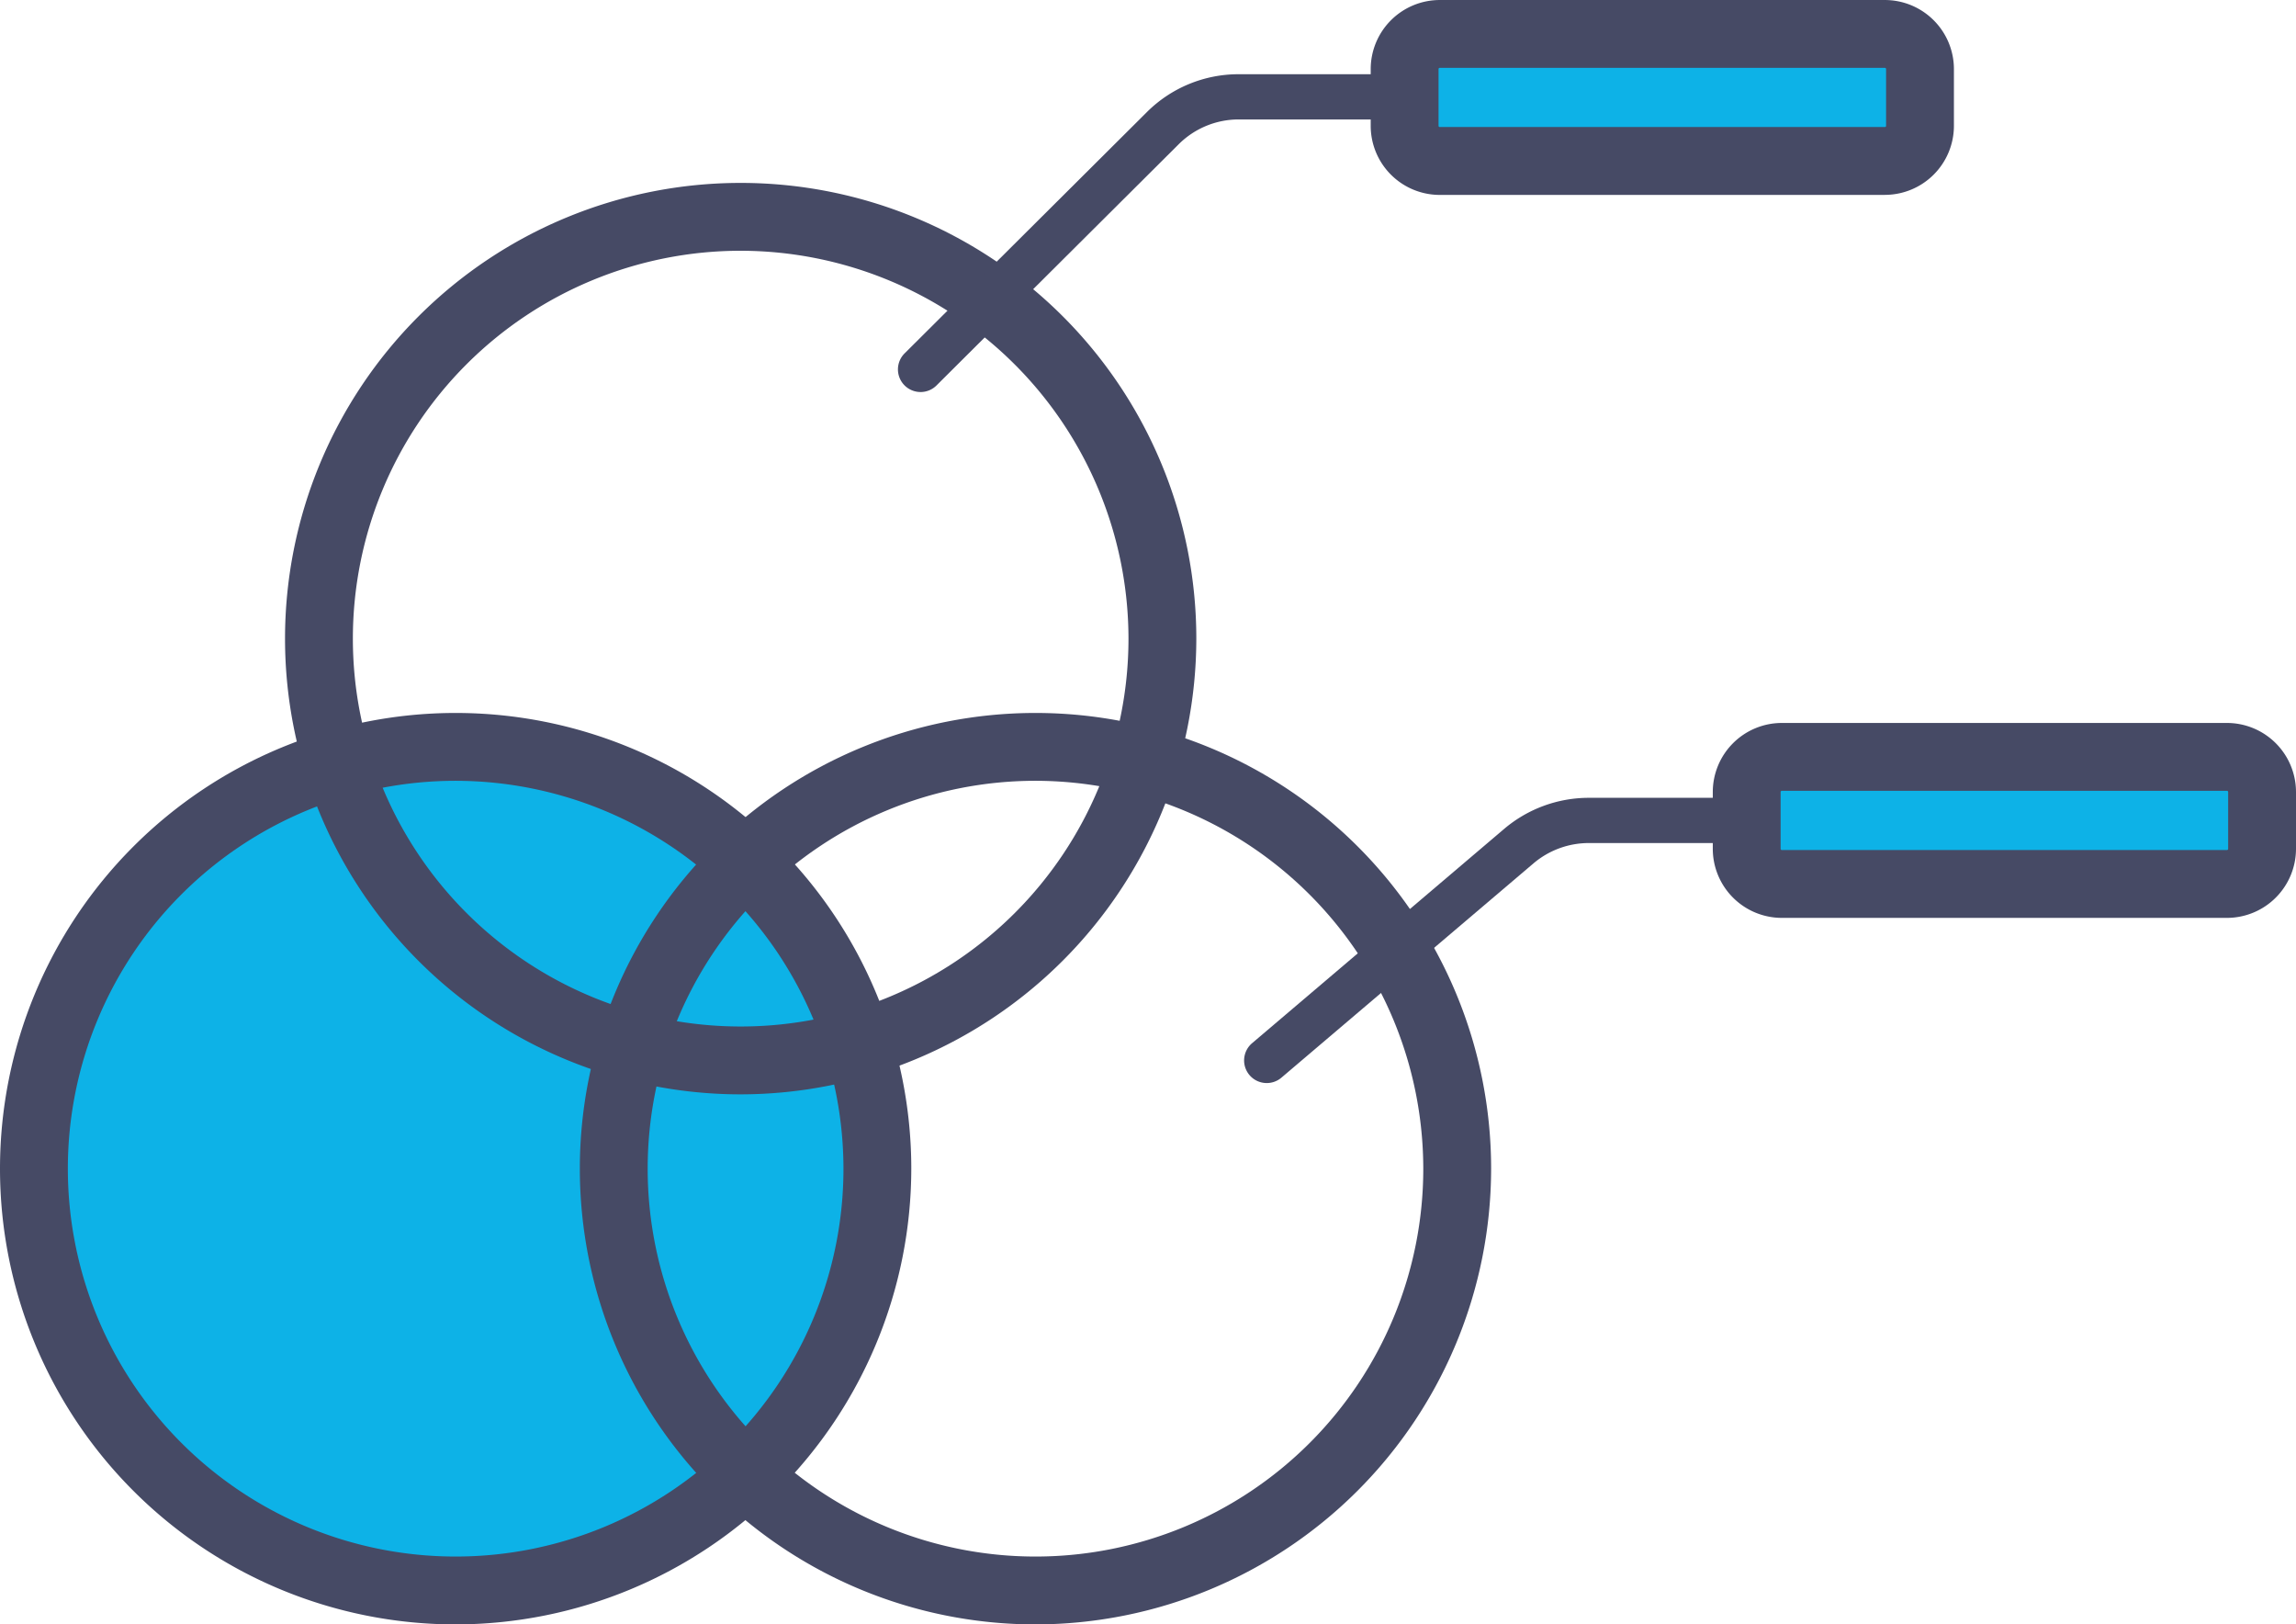
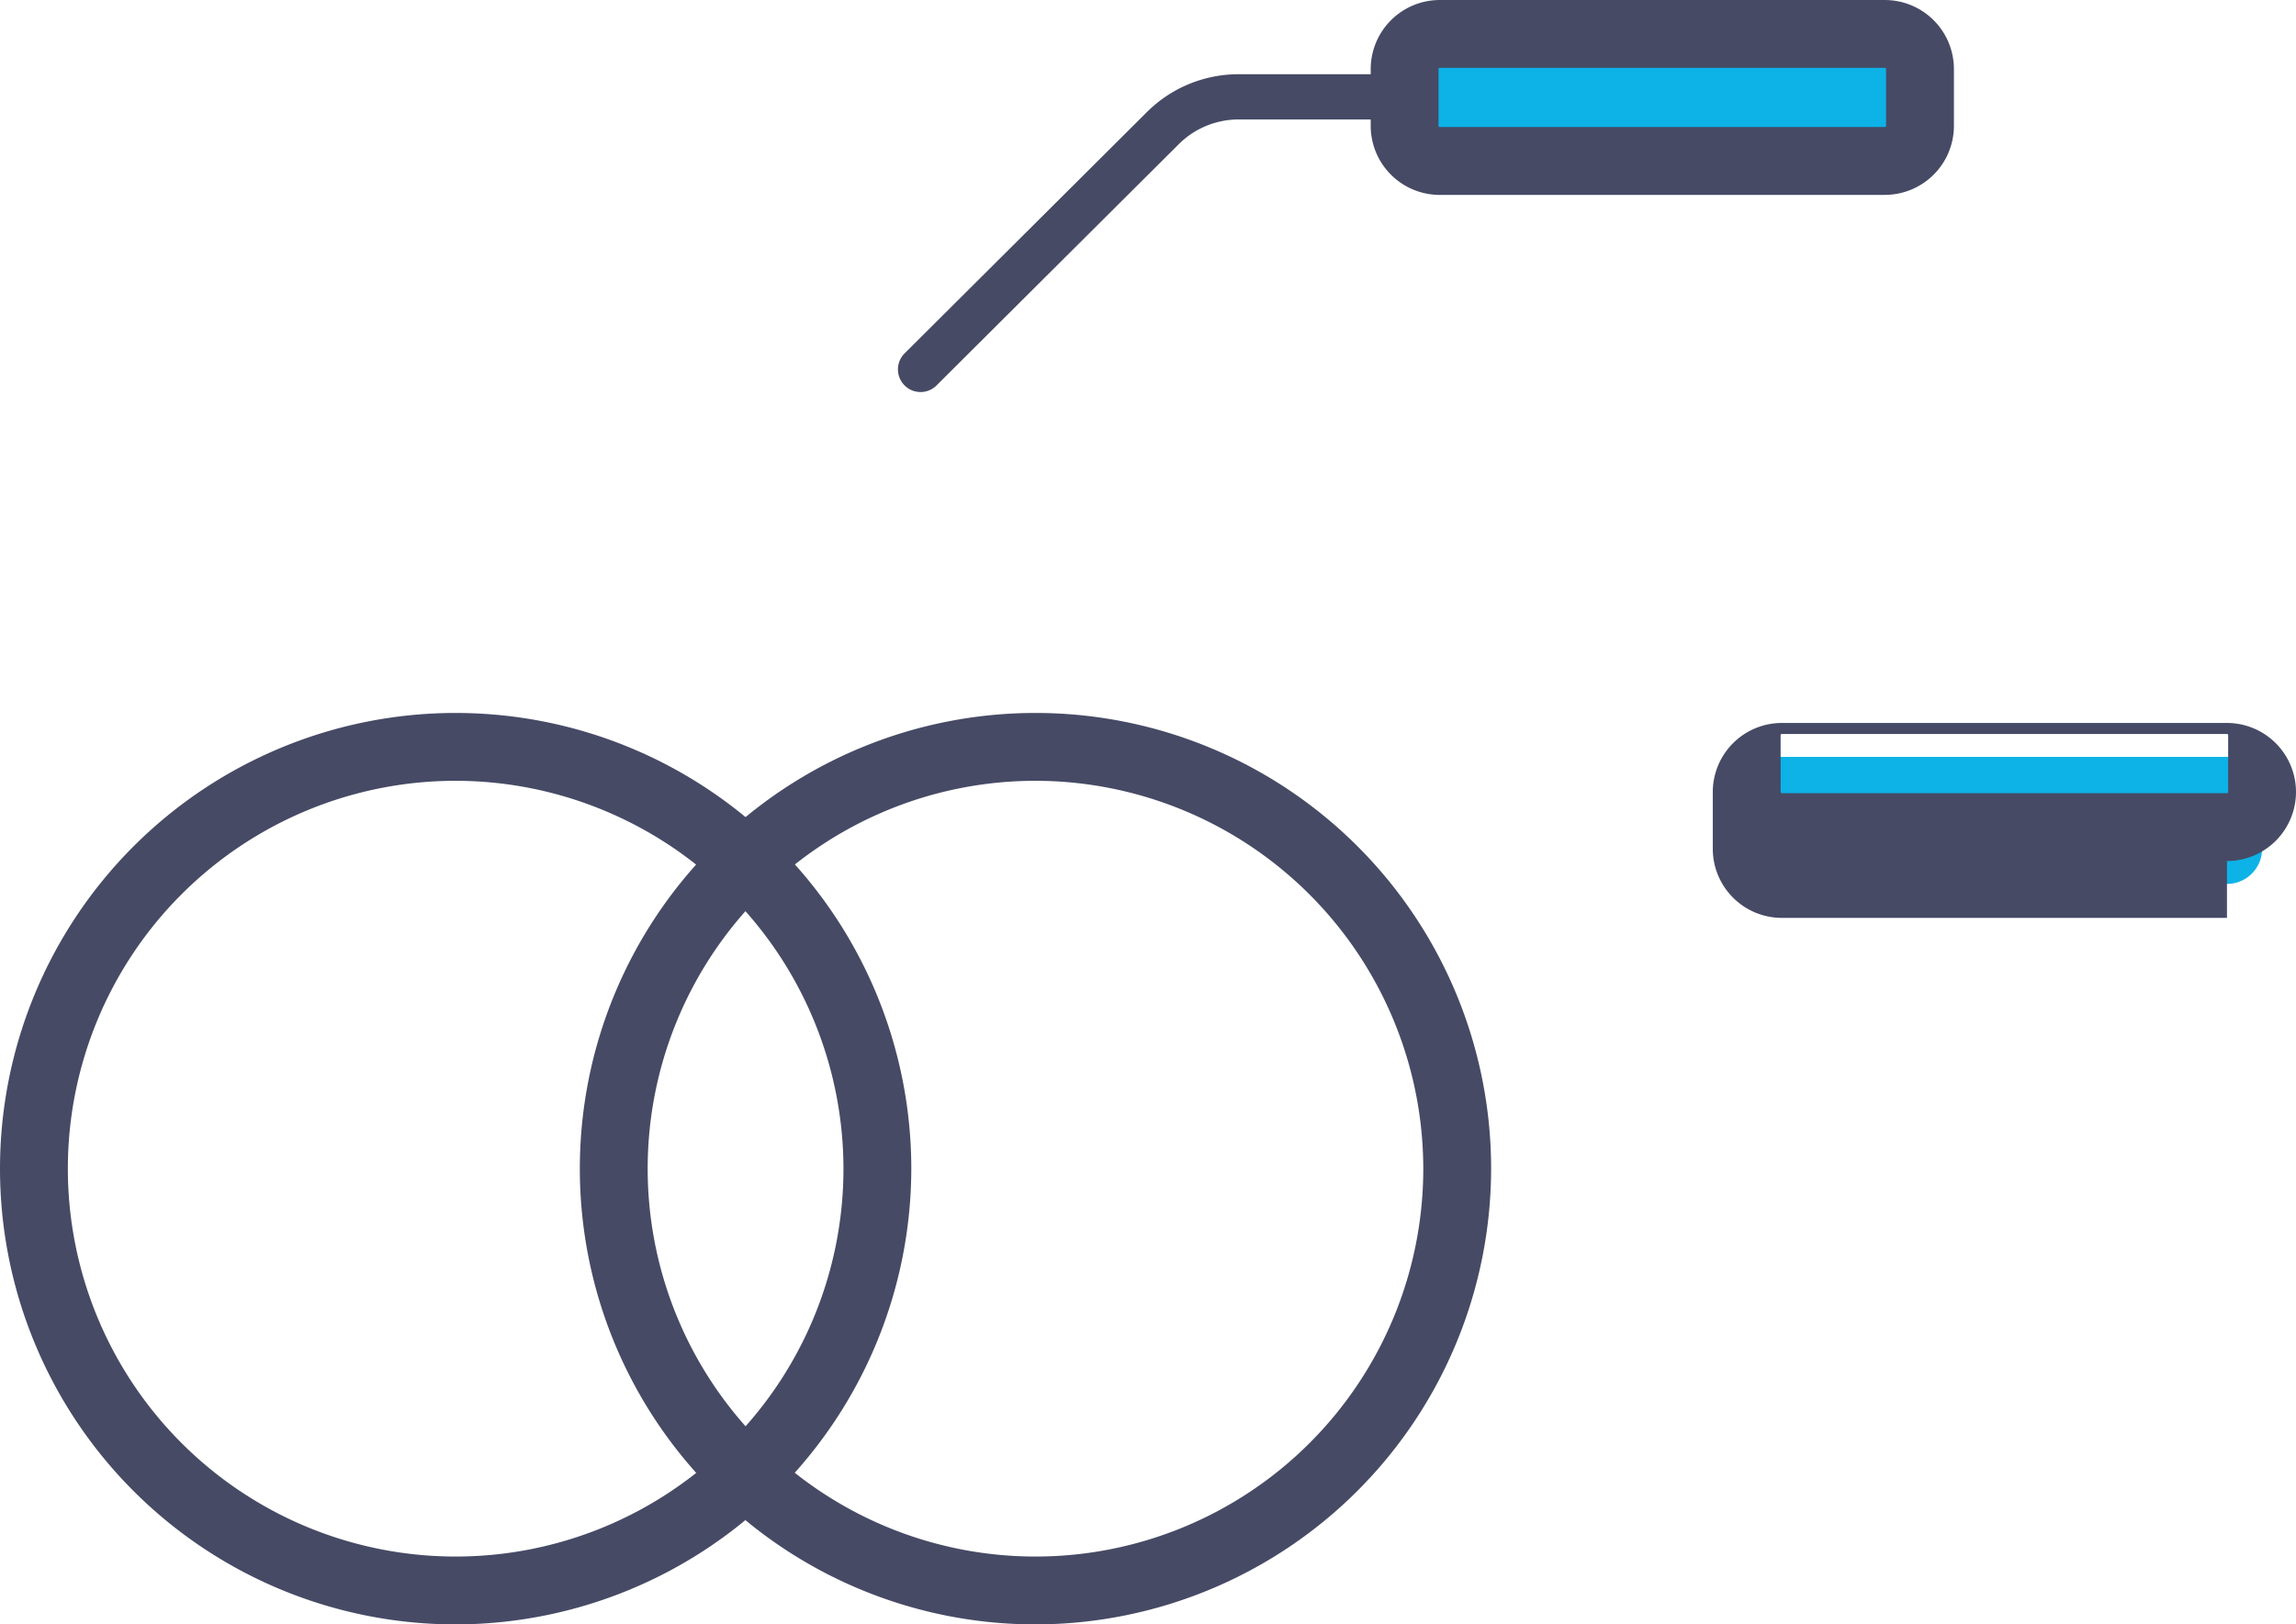
<svg xmlns="http://www.w3.org/2000/svg" height="118.772" viewBox="0 0 167.905 118.772" width="167.905">
  <clipPath id="a">
    <path d="m0 0h167.905v118.772h-167.905z" />
  </clipPath>
  <g clip-path="url(#a)">
-     <path d="m67.587 160.879a30.841 30.841 0 1 1 -30.841-30.841 30.841 30.841 0 0 1 30.841 30.841" fill="#0db2e7" transform="translate(-3.425 -75.428)" />
    <g fill="#464a65">
      <path d="m33.321 190.774a33.321 33.321 0 1 1 33.321-33.321 33.359 33.359 0 0 1 -33.321 33.321m0-61.682a28.36 28.36 0 1 0 28.361 28.36 28.393 28.393 0 0 0 -28.361-28.36" transform="translate(0 -72.002)" />
-       <path d="m82.954 98.489a33.321 33.321 0 1 1 33.321-33.321 33.359 33.359 0 0 1 -33.321 33.321m0-61.681a28.36 28.36 0 1 0 28.36 28.36 28.392 28.392 0 0 0 -28.36-28.36" transform="translate(-28.789 -18.473)" />
      <path d="m134.291 190.774a33.321 33.321 0 1 1 33.321-33.321 33.359 33.359 0 0 1 -33.321 33.321m0-61.682a28.36 28.36 0 1 0 28.36 28.36 28.393 28.393 0 0 0 -28.36-28.36" transform="translate(-58.567 -72.002)" />
-       <path d="m218.3 159.76a1.654 1.654 0 0 1 -1.072-2.913l18.431-15.666a9.575 9.575 0 0 1 6.195-2.277h11.546a1.654 1.654 0 1 1 0 3.307h-11.543a6.262 6.262 0 0 0 -4.053 1.49l-18.431 15.666a1.648 1.648 0 0 1 -1.07.393" transform="translate(-125.666 -80.57)" />
      <path d="m158.017 36.159a1.654 1.654 0 0 1 -1.167-2.825l17.7-17.624a9.5 9.5 0 0 1 6.75-2.788h11.185a1.654 1.654 0 0 1 0 3.307h-11.185a6.216 6.216 0 0 0 -4.416 1.824l-17.7 17.625a1.649 1.649 0 0 1 -1.167.482" transform="translate(-90.698 -7.495)" />
    </g>
    <path d="m279.718 15.2h-32.554a2.567 2.567 0 0 1 -2.567-2.568v-4.159a2.568 2.568 0 0 1 2.567-2.573h32.554a2.568 2.568 0 0 1 2.568 2.568v4.156a2.568 2.568 0 0 1 -2.568 2.568" fill="#0db2e7" transform="translate(-141.877 -3.425)" />
    <path d="m276.292 14.251h-32.554a5.053 5.053 0 0 1 -5.048-5.051v-4.153a5.054 5.054 0 0 1 5.048-5.047h32.554a5.054 5.054 0 0 1 5.048 5.048v4.152a5.053 5.053 0 0 1 -5.048 5.047m-32.554-9.287a.087.087 0 0 0 -.087.087v4.153a.087.087 0 0 0 .087.087h32.554a.087.087 0 0 0 .087-.087v-4.153a.087.087 0 0 0 -.087-.087z" fill="#464a65" transform="translate(-138.451 .001)" />
    <path d="m339.287 141.07h-32.554a2.567 2.567 0 0 1 -2.567-2.568v-4.156a2.567 2.567 0 0 1 2.567-2.568h32.554a2.568 2.568 0 0 1 2.568 2.568v4.154a2.568 2.568 0 0 1 -2.568 2.568" fill="#0db2e7" transform="translate(-176.43 -76.438)" />
-     <path d="m335.861 140.124h-32.554a5.054 5.054 0 0 1 -5.048-5.048v-4.156a5.054 5.054 0 0 1 5.048-5.048h32.554a5.053 5.053 0 0 1 5.048 5.048v4.156a5.054 5.054 0 0 1 -5.048 5.048m-32.554-9.291a.087.087 0 0 0 -.087.087v4.156a.087.087 0 0 0 .087.087h32.554a.088.088 0 0 0 .087-.087v-4.156a.087.087 0 0 0 -.087-.087z" fill="#464a65" transform="translate(-173.004 -73.011)" />
+     <path d="m335.861 140.124h-32.554a5.054 5.054 0 0 1 -5.048-5.048v-4.156a5.054 5.054 0 0 1 5.048-5.048h32.554a5.053 5.053 0 0 1 5.048 5.048a5.054 5.054 0 0 1 -5.048 5.048m-32.554-9.291a.087.087 0 0 0 -.087.087v4.156a.087.087 0 0 0 .087.087h32.554a.088.088 0 0 0 .087-.087v-4.156a.087.087 0 0 0 -.087-.087z" fill="#464a65" transform="translate(-173.004 -73.011)" />
  </g>
</svg>